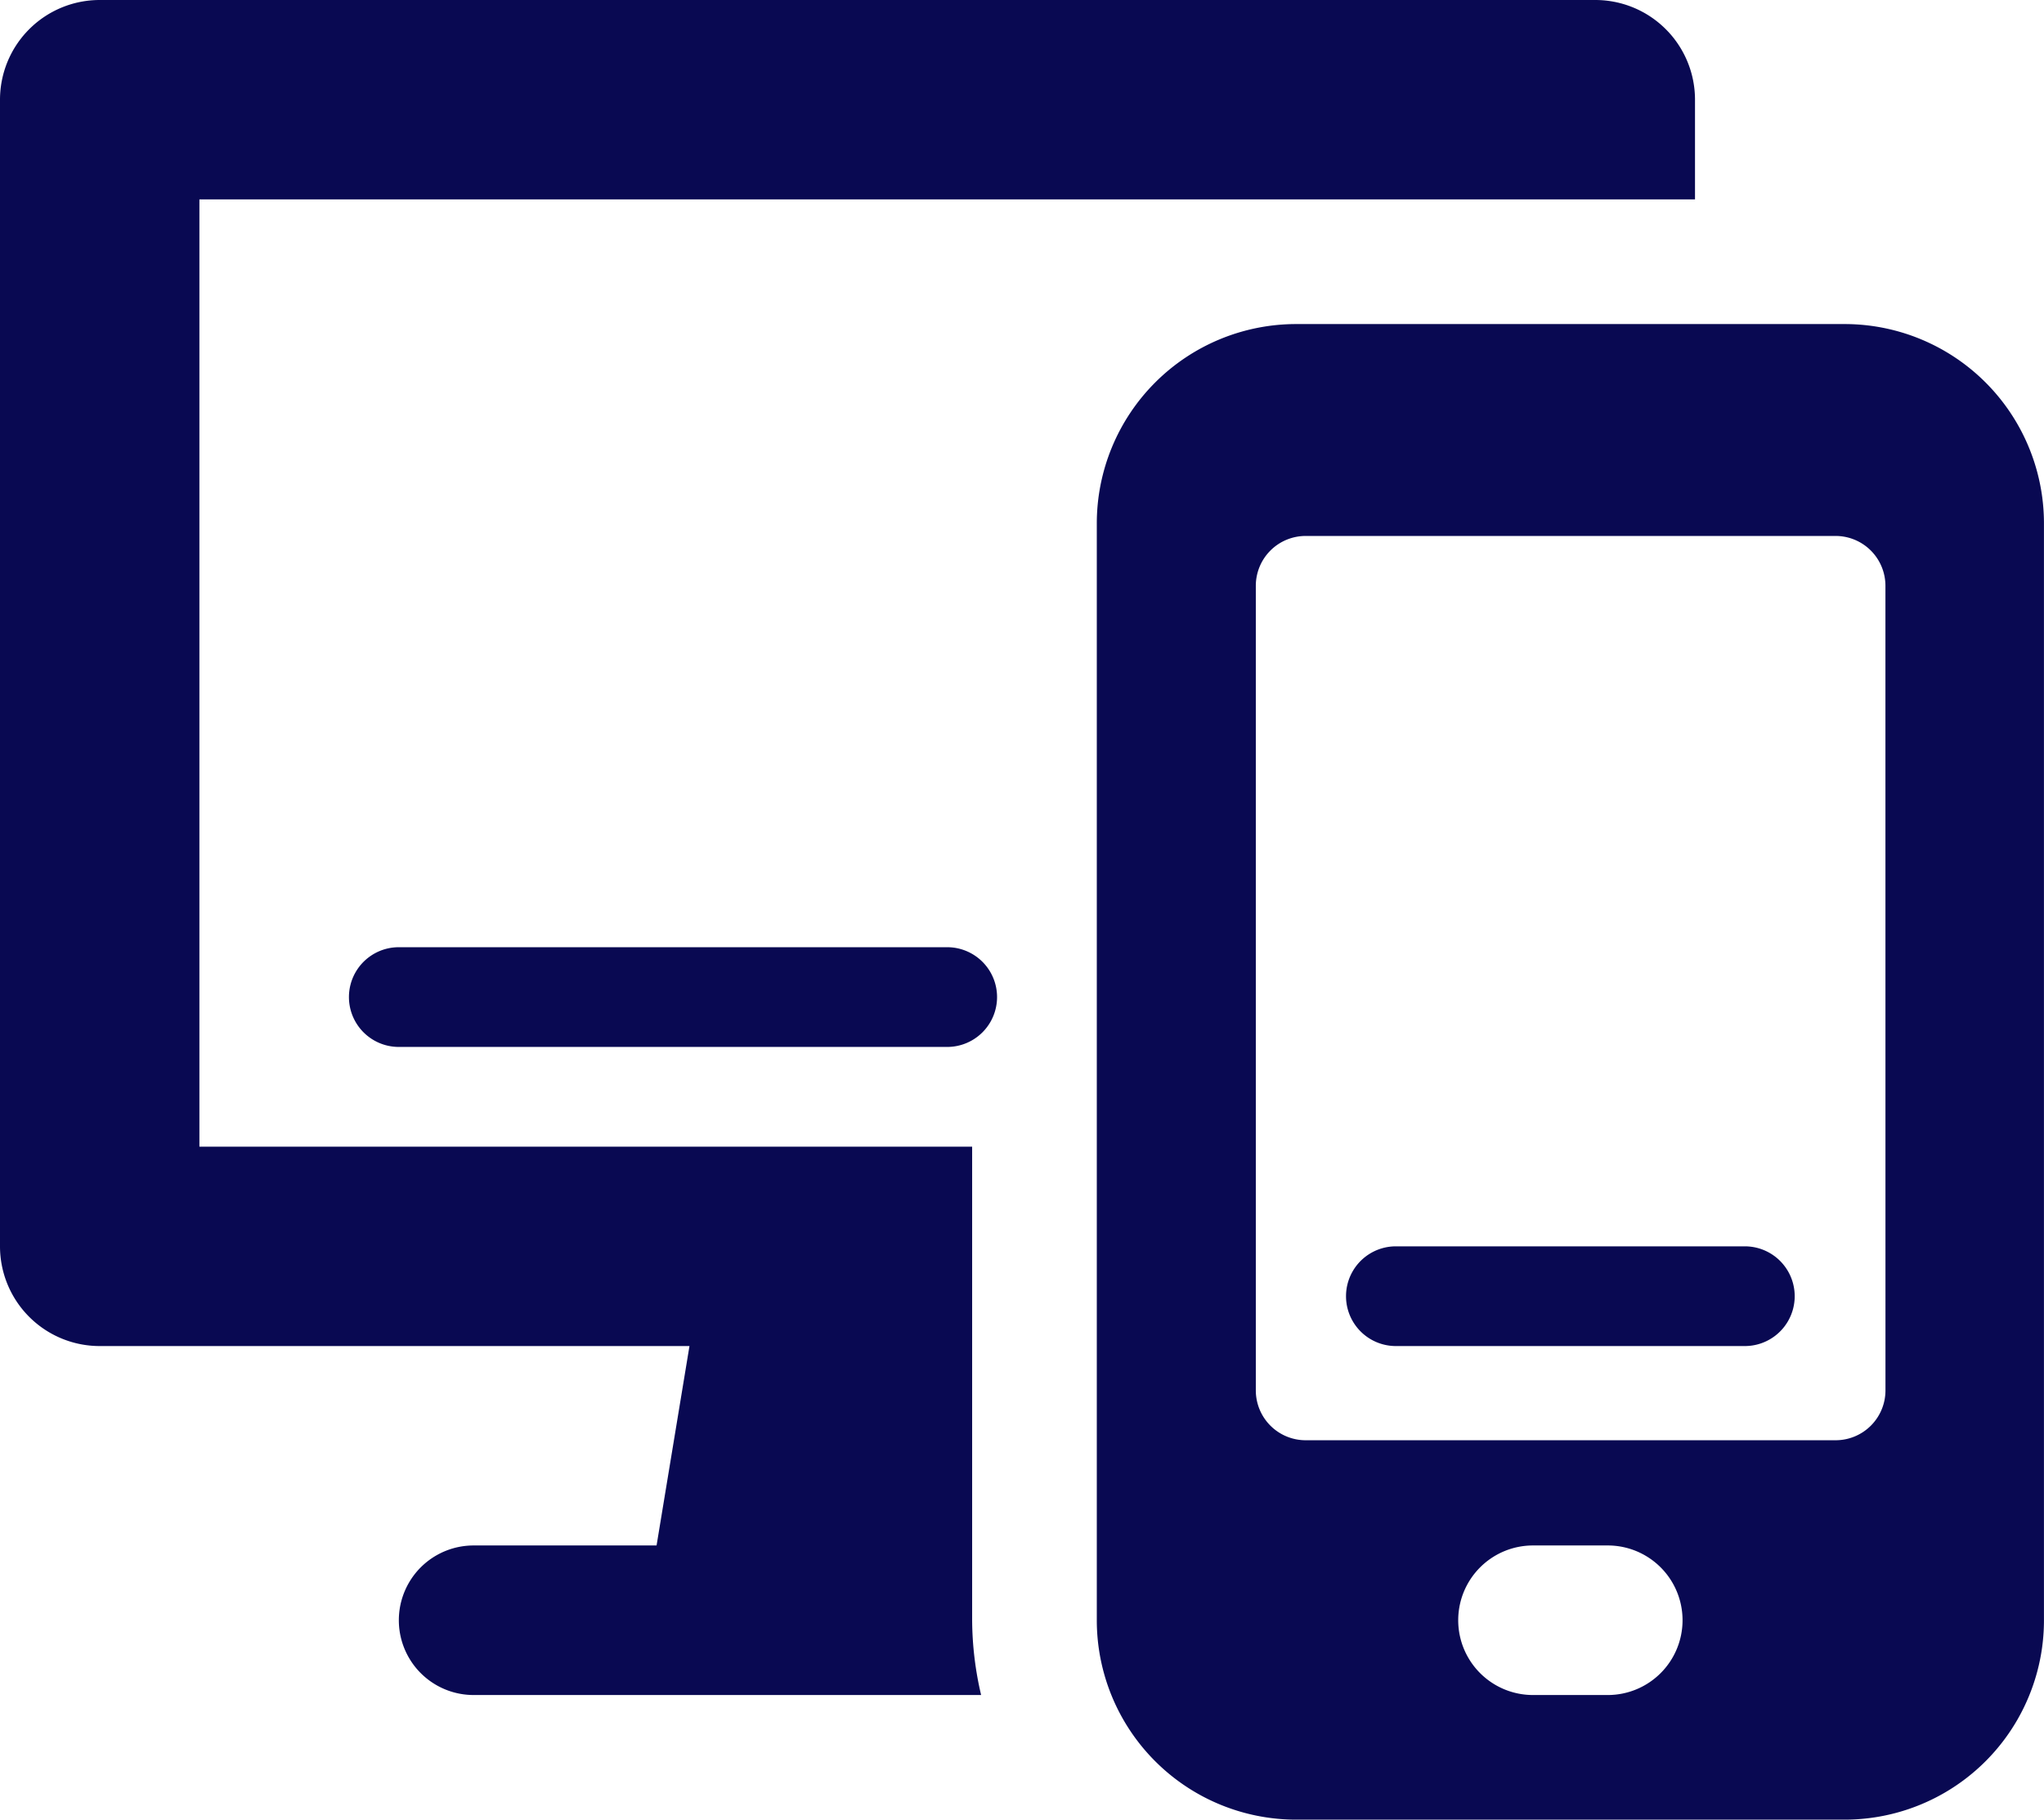
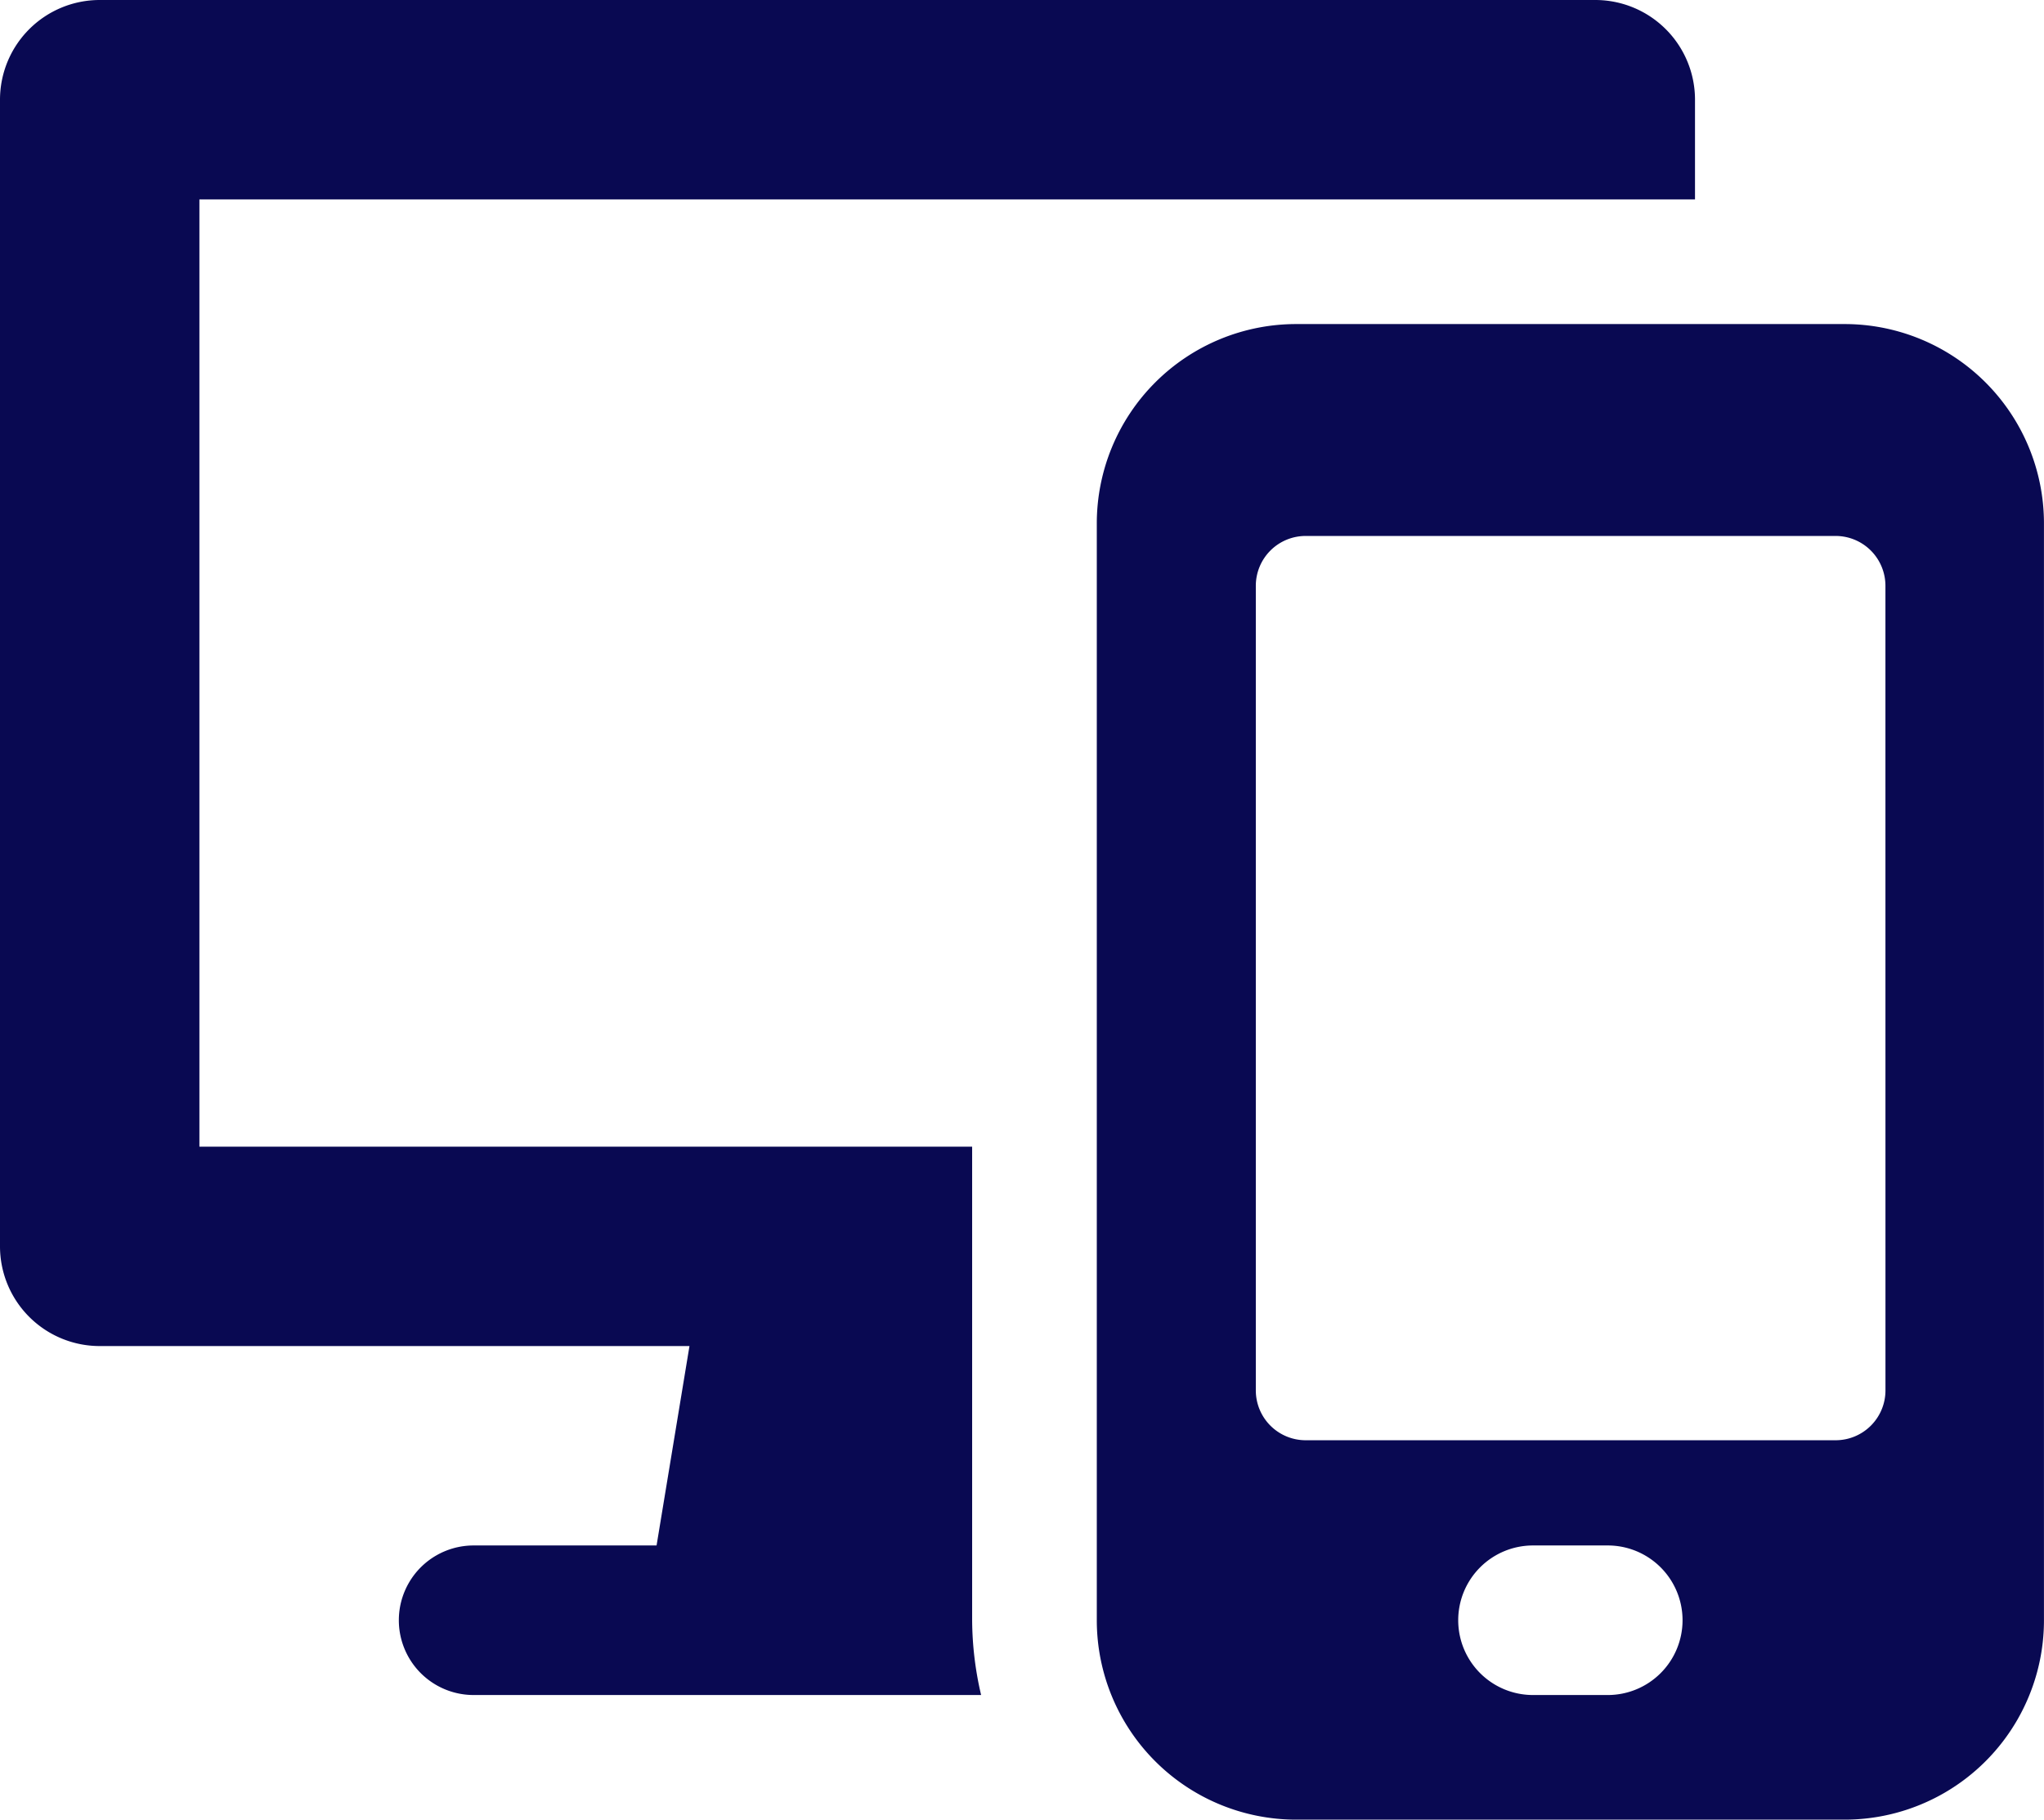
<svg xmlns="http://www.w3.org/2000/svg" id="icons" width="54.667" height="48.667" viewBox="0 0 54.667 48.667">
  <path id="Path_191" data-name="Path 191" d="M53.333,14.917H38.667a5.333,5.333,0,0,0-5.333,5.333V49.583a5.333,5.333,0,0,0,5.333,5.333H53.333a5.333,5.333,0,0,0,5.333-5.333V20.25A5.333,5.333,0,0,0,53.333,14.917ZM47,51.583H45a2,2,0,0,1-2-2h0a2,2,0,0,1,2-2h2a2,2,0,0,1,2,2h0A2,2,0,0,1,47,51.583Zm7.427-8.147a1.333,1.333,0,0,1-1.333,1.333H38.92a1.333,1.333,0,0,1-1.333-1.333V21.917a1.333,1.333,0,0,1,1.333-1.333H53.093a1.333,1.333,0,0,1,1.333,1.333ZM30,36.917H9.333V11.583h40V8.917A2.667,2.667,0,0,0,46.667,6.25h-40A2.667,2.667,0,0,0,4,8.917V39.583A2.667,2.667,0,0,0,6.667,42.25H22.44l-.88,5.333H16.667a2,2,0,0,0,0,4H30.24a8.92,8.92,0,0,1-.24-2Z" transform="translate(-4 -6.25)" fill="#090952" />
-   <path id="Path_192" data-name="Path 192" d="M27,25.25H12.333a1.333,1.333,0,0,0,0,2.667H27a1.333,1.333,0,0,0,0-2.667Zm21.333,8H39a1.333,1.333,0,0,0,0,2.667h9.333a1.333,1.333,0,1,0,0-2.667Z" transform="translate(-1.667 0.083)" fill="#090952" />
</svg>